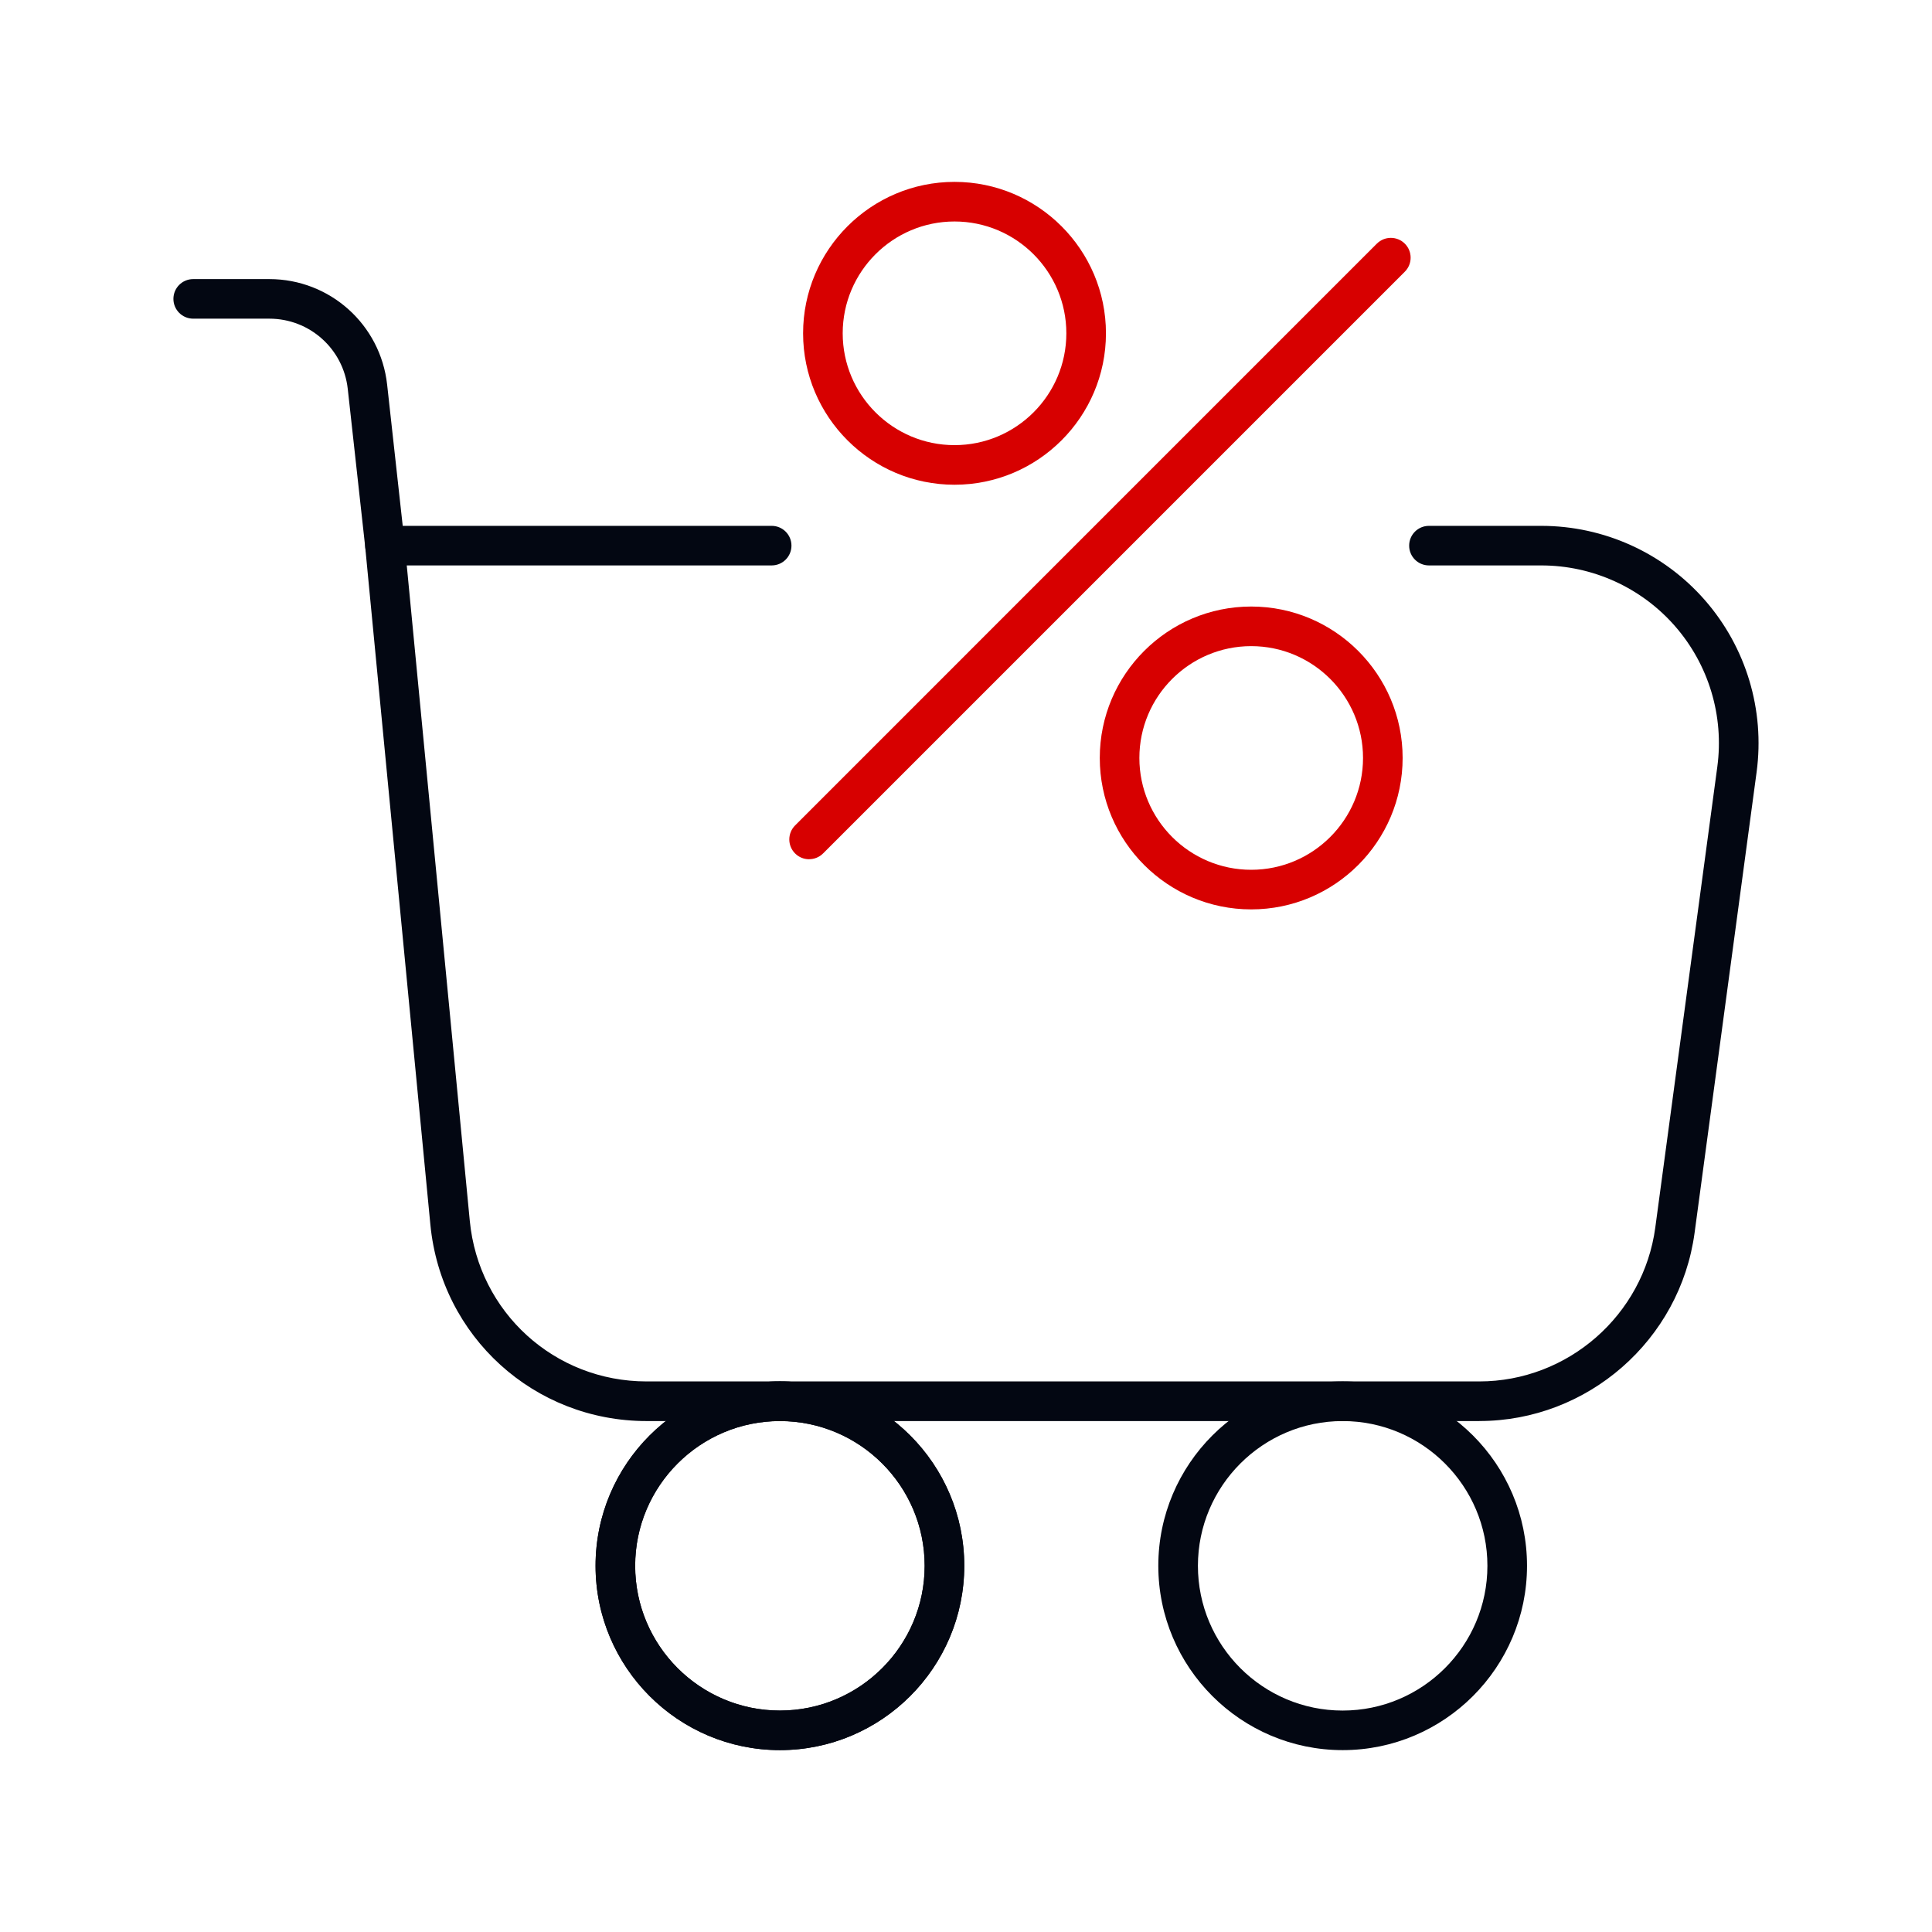
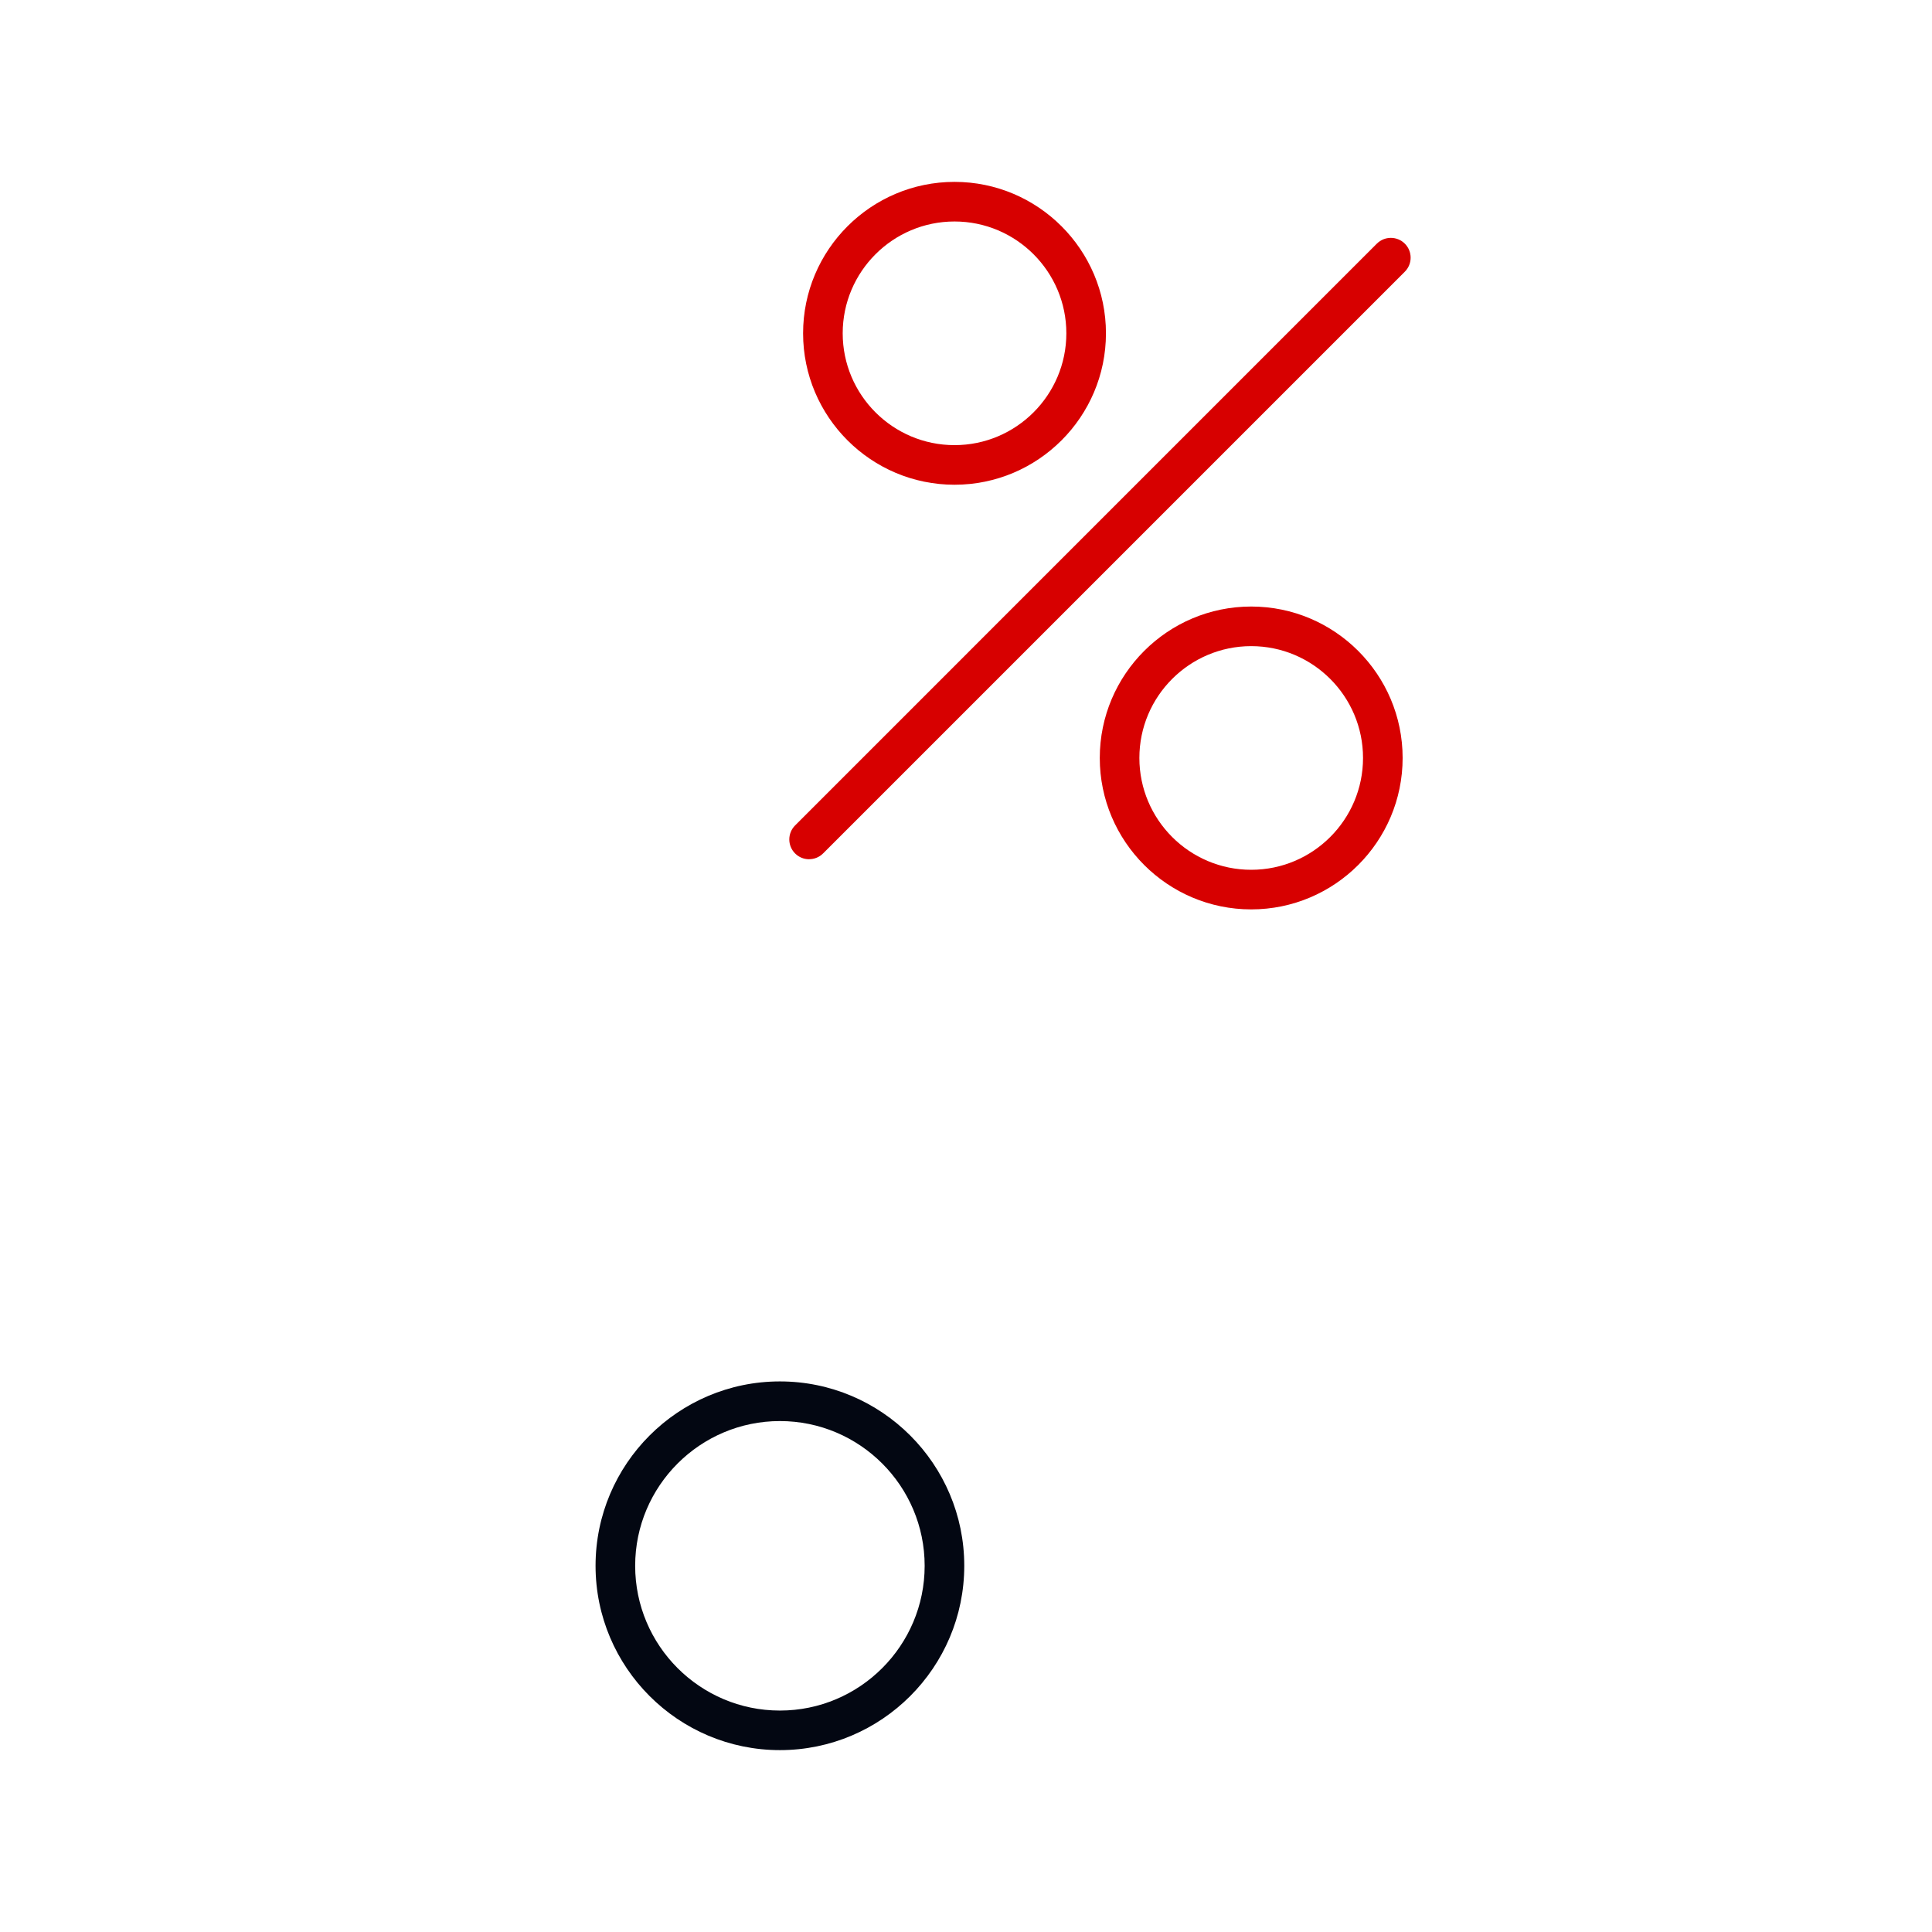
<svg xmlns="http://www.w3.org/2000/svg" id="Ebene_1" width="500" height="500" viewBox="0 0 500 500">
  <defs>
    <style>.cls-1{fill:#030712;}.cls-1,.cls-2{stroke-width:0px;}.cls-2{fill:#d70000;}</style>
  </defs>
-   <path class="cls-1" d="M382.84,367.77h-215.49c-29.12,0-53.18-21.86-55.97-50.84l-16.85-175.22c-.14-1.44.34-2.87,1.31-3.94.97-1.07,2.35-1.68,3.79-1.68h100.08c2.83,0,5.12,2.29,5.12,5.12s-2.29,5.12-5.12,5.12h-94.44l16.31,169.61c2.28,23.7,21.95,41.57,45.76,41.57h215.49c22.92,0,42.51-17.13,45.56-39.84l16.05-119.23c1.77-13.15-2.22-26.41-10.95-36.4-8.73-9.99-21.35-15.71-34.61-15.71h-29.07c-2.83,0-5.12-2.29-5.12-5.12s2.29-5.12,5.12-5.12h29.07c16.22,0,31.65,7,42.33,19.21,10.68,12.21,15.56,28.43,13.4,44.51l-16.05,119.23c-3.74,27.78-27.69,48.72-55.72,48.72Z" />
-   <path class="cls-1" d="M99.63,146.34c-2.58,0-4.8-1.94-5.09-4.56l-4.54-41.13c-1.14-10.37-9.87-18.18-20.3-18.18h-19.7c-2.83,0-5.12-2.29-5.12-5.12s2.29-5.12,5.12-5.12h19.7c15.66,0,28.77,11.74,30.49,27.31l4.54,41.13c.31,2.81-1.72,5.35-4.53,5.66-.19.02-.38.03-.57.03Z" />
-   <path class="cls-1" d="M201.84,452.93c-26.31,0-47.71-21.4-47.71-47.71s21.4-47.71,47.71-47.71,47.71,21.4,47.71,47.71-21.4,47.71-47.71,47.71ZM201.84,367.77c-20.65,0-37.46,16.8-37.46,37.46s16.8,37.46,37.46,37.46,37.46-16.8,37.46-37.46-16.8-37.46-37.46-37.46Z" />
  <path class="cls-1" d="M201.84,452.93c-26.31,0-47.71-21.4-47.71-47.71s21.4-47.71,47.71-47.71,47.71,21.4,47.71,47.71-21.4,47.71-47.71,47.71ZM201.84,367.77c-20.65,0-37.46,16.8-37.46,37.46s16.8,37.46,37.46,37.46,37.46-16.8,37.46-37.46-16.8-37.46-37.46-37.46Z" />
  <path class="cls-2" d="M247.03,125.45c-21.61,0-39.19-17.58-39.19-39.19s17.58-39.19,39.19-39.19,39.19,17.58,39.19,39.19-17.58,39.19-39.19,39.19ZM247.03,57.32c-15.96,0-28.94,12.98-28.94,28.94s12.98,28.94,28.94,28.94,28.94-12.98,28.94-28.94-12.98-28.94-28.94-28.94Z" />
  <path class="cls-2" d="M323.81,235.35c-21.61,0-39.19-17.58-39.19-39.19s17.58-39.19,39.19-39.19,39.19,17.58,39.19,39.19-17.58,39.19-39.19,39.19ZM323.81,167.22c-15.96,0-28.94,12.98-28.94,28.94s12.98,28.94,28.94,28.94,28.94-12.98,28.94-28.94-12.98-28.94-28.94-28.94Z" />
-   <path class="cls-1" d="M347.48,452.93c-26.31,0-47.71-21.4-47.71-47.71s21.4-47.71,47.71-47.71,47.71,21.4,47.71,47.71-21.4,47.71-47.71,47.71ZM347.48,367.77c-20.65,0-37.46,16.8-37.46,37.46s16.8,37.46,37.46,37.46,37.46-16.8,37.46-37.46-16.8-37.46-37.46-37.46Z" />
  <path class="cls-2" d="M209.39,222.37c-1.31,0-2.62-.5-3.62-1.5-2-2-2-5.25,0-7.25L356.32,63.06c2-2,5.25-2,7.25,0,2,2,2,5.25,0,7.25l-150.55,150.55c-1,1-2.31,1.5-3.62,1.5Z" />
</svg>